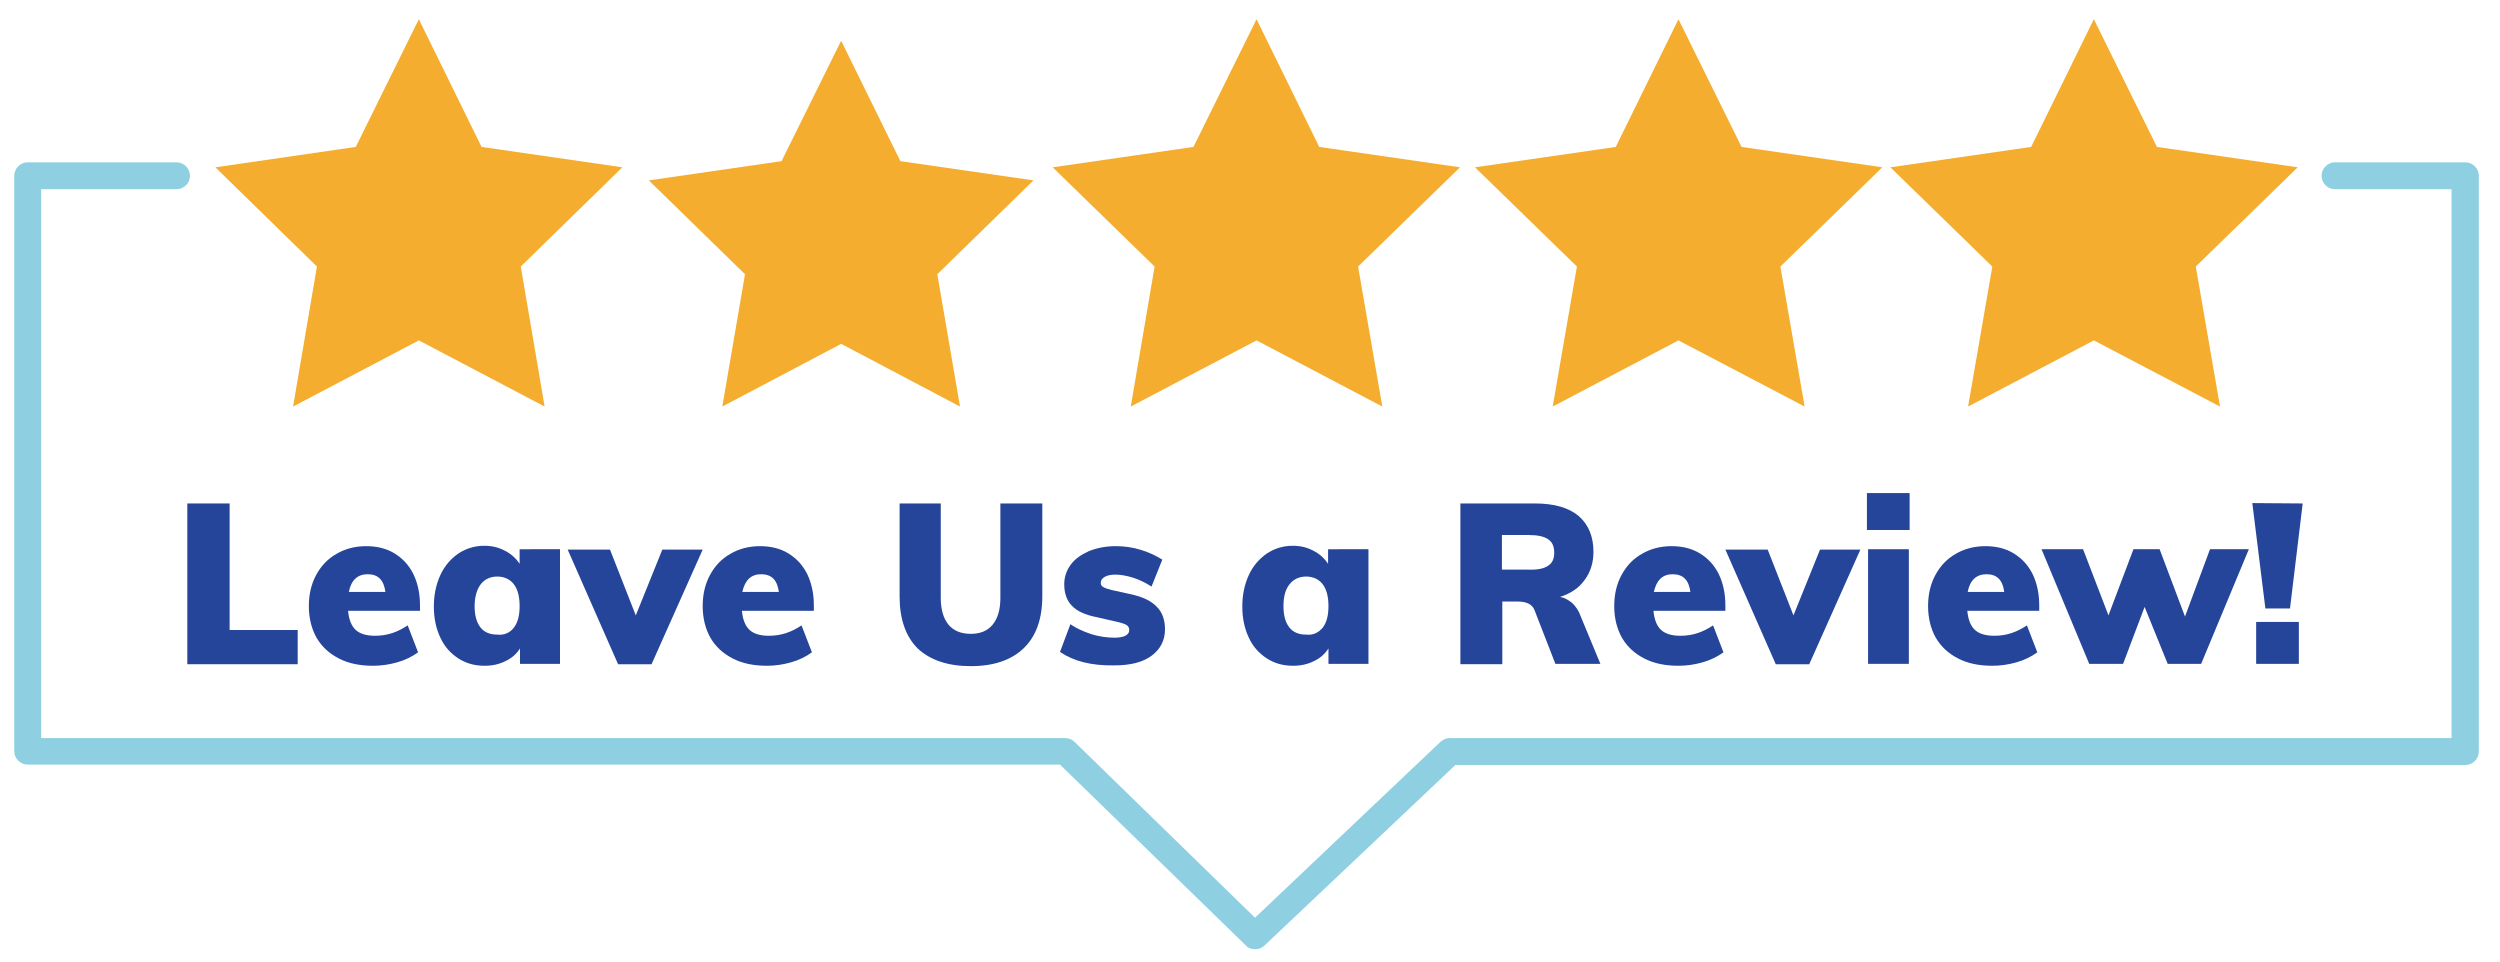
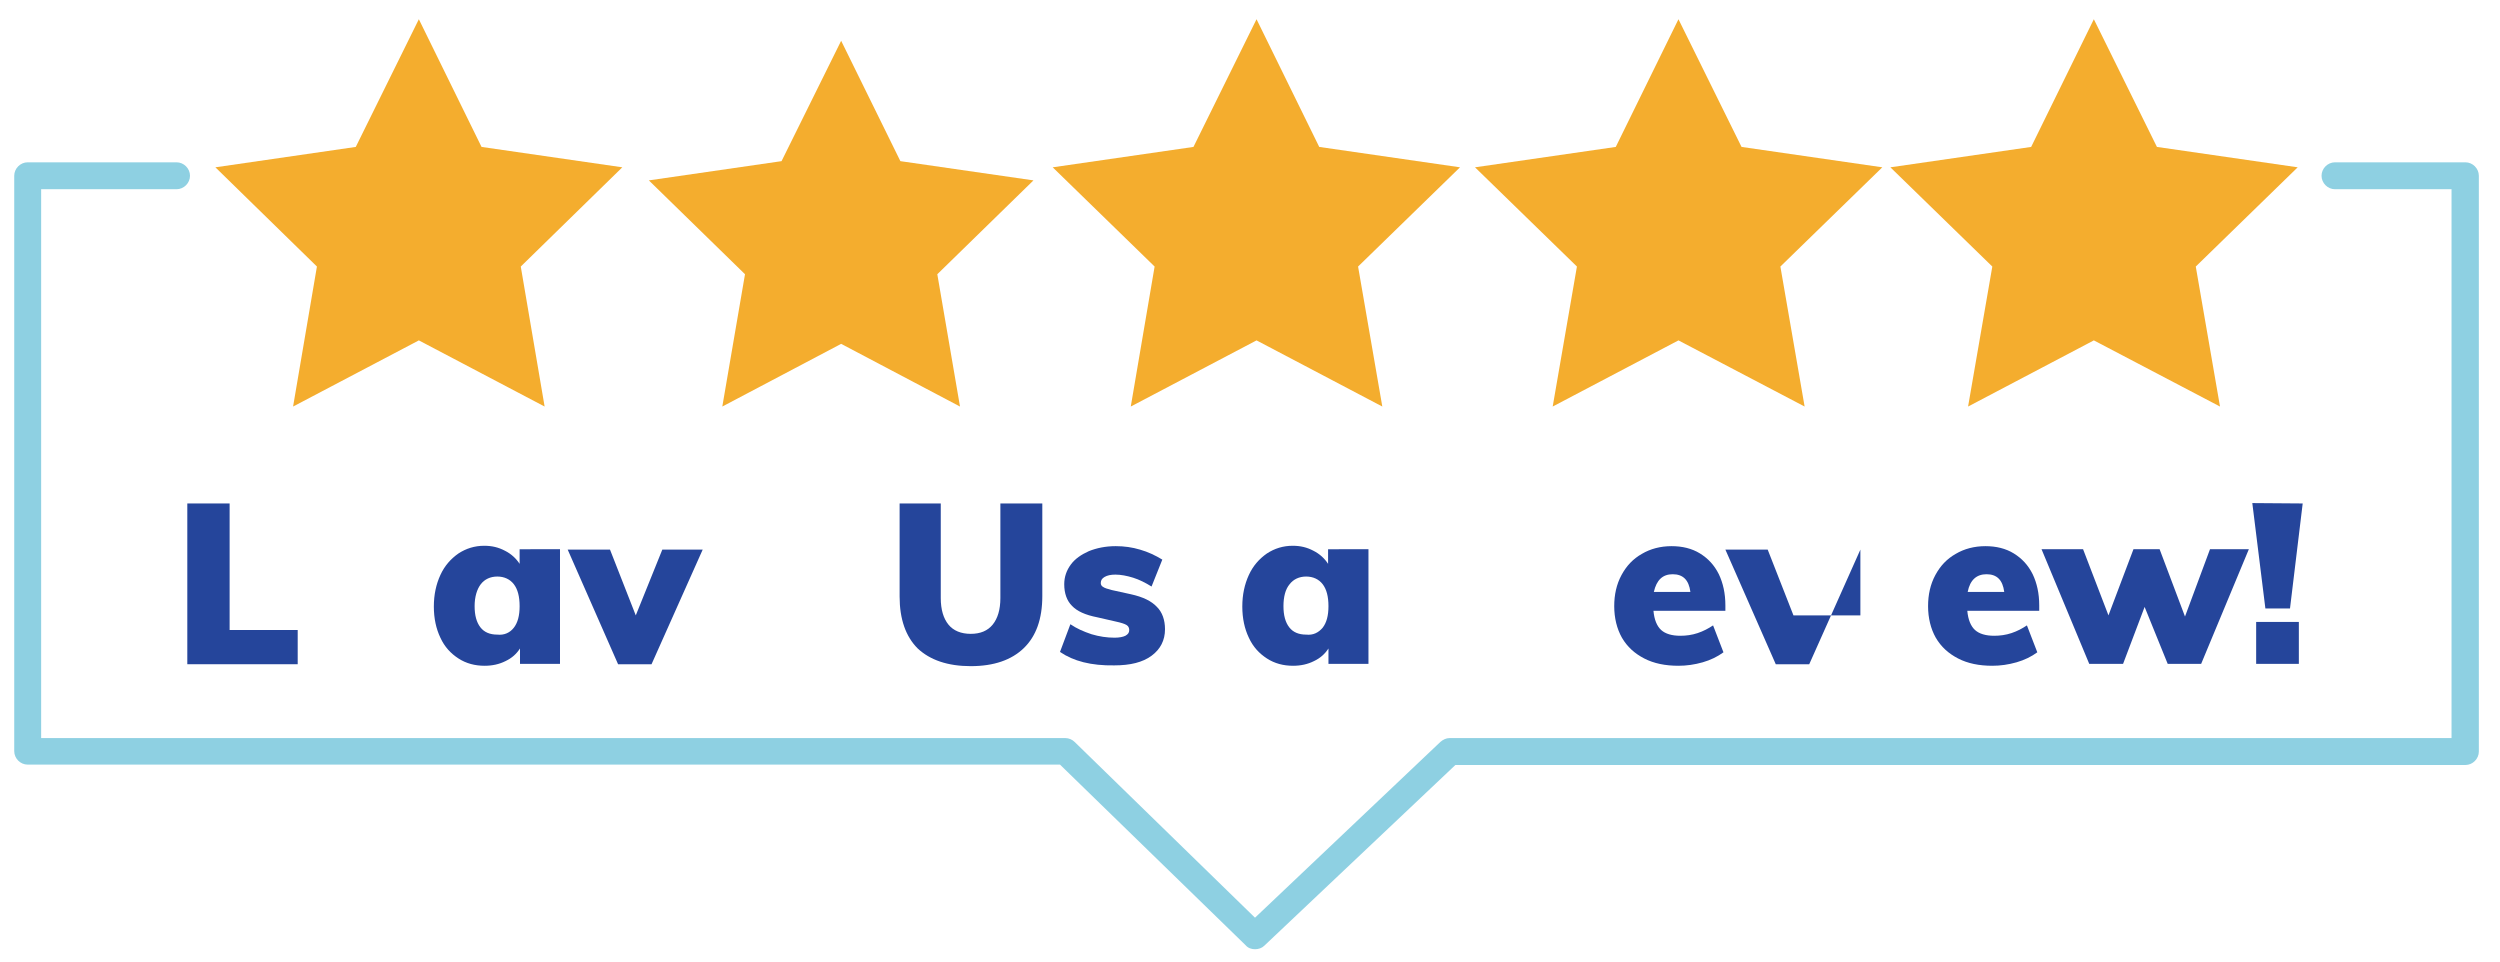
<svg xmlns="http://www.w3.org/2000/svg" version="1.1" id="Layer_1" x="0px" y="0px" viewBox="0 0 650 250" style="enable-background:new 0 0 650 250;" xml:space="preserve">
  <style type="text/css"> .st0{fill:#8ED0E2;} .st1{fill:#25459B;} .st2{fill:#F4AD2E;} </style>
  <g>
    <path class="st0" d="M326.3,246.8c-0.9,0-1.8-0.3-2.4-1l-48.3-47H7.2c-1.9,0-3.5-1.6-3.5-3.5V45.7c0-1.9,1.6-3.5,3.5-3.5h38.7 c1.9,0,3.5,1.6,3.5,3.5s-1.6,3.5-3.5,3.5H10.7v142.7H277c0.9,0,1.8,0.4,2.4,1l46.9,45.7l48.2-45.7c0.7-0.6,1.5-1,2.4-1h260.5V49.2 h-30.3c-1.9,0-3.5-1.6-3.5-3.5s1.6-3.5,3.5-3.5H641c1.9,0,3.5,1.6,3.5,3.5v149.7c0,1.9-1.6,3.5-3.5,3.5H378.4l-49.7,47 C328.1,246.5,327.2,246.8,326.3,246.8z" />
  </g>
  <g>
    <path class="st1" d="M48.7,130.9h11v32.9h17.7v8.9H48.7V130.9z" />
-     <path class="st1" d="M109.3,158.8H90.5c0.2,2.3,0.9,4,2,5s2.8,1.5,5,1.5c1.5,0,3-0.2,4.5-0.7s2.8-1.2,4-2l2.7,7 c-1.5,1.1-3.3,2-5.4,2.6s-4.2,0.9-6.3,0.9c-3.4,0-6.4-0.6-8.9-1.9c-2.5-1.3-4.4-3-5.8-5.4c-1.3-2.3-2-5.1-2-8.2 c0-3,0.6-5.7,1.9-8.1c1.3-2.4,3-4.2,5.3-5.5c2.2-1.3,4.8-2,7.7-2c2.8,0,5.3,0.6,7.4,1.9c2.1,1.3,3.7,3,4.9,5.4 c1.1,2.3,1.7,5,1.7,8.1v1.4H109.3z M90.7,153.9h9.5c-0.4-3.1-1.9-4.6-4.6-4.6C93,149.3,91.3,150.8,90.7,153.9z" />
    <path class="st1" d="M145.6,142.8v29.8h-10.4v-4c-0.9,1.4-2.1,2.5-3.8,3.3c-1.6,0.8-3.4,1.2-5.4,1.2c-2.5,0-4.8-0.6-6.8-1.9 c-2-1.3-3.6-3-4.7-5.4c-1.1-2.3-1.7-5-1.7-8.1s0.6-5.8,1.7-8.2s2.7-4.2,4.7-5.6c2-1.3,4.2-2,6.7-2c2,0,3.7,0.4,5.4,1.3 c1.6,0.8,2.9,2,3.8,3.4v-3.8H145.6z M133.6,163.2c1-1.3,1.5-3.1,1.5-5.6s-0.5-4.4-1.5-5.7s-2.5-2-4.3-2s-3.3,0.7-4.3,2 s-1.6,3.3-1.6,5.7s0.5,4.2,1.5,5.5s2.5,1.9,4.4,1.9C131.1,165.2,132.6,164.5,133.6,163.2z" />
    <path class="st1" d="M182.7,142.9l-13.3,29.8h-8.7l-13.1-29.8h11l6.7,17.1l6.9-17.1H182.7z" />
-     <path class="st1" d="M211.6,158.8h-18.7c0.2,2.3,0.9,4,2,5s2.8,1.5,5,1.5c1.5,0,3-0.2,4.5-0.7s2.8-1.2,4-2l2.7,7 c-1.5,1.1-3.3,2-5.4,2.6c-2.1,0.6-4.2,0.9-6.3,0.9c-3.4,0-6.4-0.6-8.9-1.9c-2.5-1.3-4.4-3-5.8-5.4c-1.3-2.3-2-5.1-2-8.2 c0-3,0.6-5.7,1.9-8.1c1.3-2.4,3-4.2,5.3-5.5c2.2-1.3,4.8-2,7.7-2c2.8,0,5.3,0.6,7.4,1.9c2.1,1.3,3.7,3,4.9,5.4 c1.1,2.3,1.7,5,1.7,8.1L211.6,158.8L211.6,158.8z M193,153.9h9.5c-0.4-3.1-1.9-4.6-4.6-4.6C195.3,149.3,193.7,150.8,193,153.9z" />
    <path class="st1" d="M238.6,168.6c-3.1-3.1-4.7-7.6-4.7-13.5v-24.2h10.7v24.6c0,3,0.7,5.3,2,6.9c1.3,1.6,3.3,2.4,5.8,2.4 s4.4-0.8,5.7-2.4c1.3-1.6,2-3.9,2-6.9v-24.6H271V155c0,5.9-1.6,10.4-4.8,13.5c-3.2,3.1-7.8,4.7-13.8,4.7S241.8,171.6,238.6,168.6z" />
    <path class="st1" d="M275.6,169.5l2.7-7.2c1.6,1.1,3.4,1.9,5.5,2.6c2,0.6,4,0.9,6,0.9c1.2,0,2.2-0.2,2.8-0.5c0.7-0.4,1-0.8,1-1.5 c0-0.5-0.2-1-0.7-1.3s-1.4-0.6-2.8-0.9l-4.8-1.1c-3.1-0.6-5.3-1.6-6.6-3c-1.3-1.3-2-3.2-2-5.6c0-1.9,0.6-3.6,1.7-5.1 s2.7-2.6,4.7-3.5c2-0.8,4.3-1.3,7-1.3c2.2,0,4.3,0.3,6.3,0.9c2.1,0.6,4,1.5,5.8,2.6l-2.8,7c-1.6-1-3.2-1.8-4.8-2.3 c-1.6-0.5-3.2-0.8-4.6-0.8c-1.2,0-2.1,0.2-2.8,0.6c-0.7,0.4-1,0.9-1,1.6c0,0.4,0.2,0.8,0.6,1c0.4,0.3,1.1,0.5,2.2,0.8l5,1.1 c3.2,0.7,5.4,1.8,6.8,3.3c1.4,1.4,2.1,3.4,2.1,5.8c0,2.9-1.2,5.2-3.5,6.9s-5.5,2.5-9.7,2.5C283.7,173.1,279.1,171.9,275.6,169.5z" />
    <path class="st1" d="M355.8,142.8v29.8h-10.4v-4c-0.9,1.4-2.1,2.5-3.8,3.3c-1.6,0.8-3.4,1.2-5.4,1.2c-2.5,0-4.8-0.6-6.8-1.9 c-2-1.3-3.6-3-4.7-5.4c-1.1-2.3-1.7-5-1.7-8.1s0.6-5.8,1.7-8.2s2.7-4.2,4.7-5.6c2-1.3,4.2-2,6.7-2c2,0,3.7,0.4,5.4,1.3 c1.6,0.8,2.9,2,3.8,3.4v-3.8H355.8z M343.9,163.2c1-1.3,1.5-3.1,1.5-5.6s-0.5-4.4-1.5-5.7s-2.5-2-4.3-2s-3.3,0.7-4.3,2 c-1.1,1.3-1.6,3.3-1.6,5.7s0.5,4.2,1.5,5.5s2.5,1.9,4.4,1.9C341.4,165.2,342.8,164.5,343.9,163.2z" />
-     <path class="st1" d="M416.1,172.6h-11.7l-5.4-13.9c-0.6-1.6-2.1-2.3-4.4-2.3h-4v16.3h-10.9v-41.8h19.4c5,0,8.8,1.1,11.4,3.3 c2.5,2.2,3.8,5.3,3.8,9.3c0,2.8-0.8,5.3-2.3,7.3c-1.5,2.1-3.6,3.5-6.4,4.4c1.2,0.2,2.2,0.8,3.2,1.6c0.9,0.9,1.7,2,2.2,3.5 L416.1,172.6z M402.5,147.1c1.1-0.7,1.6-1.8,1.6-3.4c0-1.6-0.5-2.8-1.6-3.5c-1-0.7-2.7-1.1-5.1-1.1h-6.9v9h6.9 C399.8,148.2,401.5,147.8,402.5,147.1z" />
    <path class="st1" d="M448.6,158.8h-18.7c0.2,2.3,0.9,4,2,5s2.8,1.5,5,1.5c1.5,0,3-0.2,4.5-0.7s2.8-1.2,4-2l2.7,7 c-1.5,1.1-3.3,2-5.4,2.6s-4.2,0.9-6.3,0.9c-3.4,0-6.4-0.6-8.9-1.9c-2.5-1.3-4.4-3-5.8-5.4c-1.3-2.3-2-5.1-2-8.2 c0-3,0.6-5.7,1.9-8.1c1.3-2.4,3-4.2,5.3-5.5c2.2-1.3,4.8-2,7.7-2c2.8,0,5.3,0.6,7.4,1.9c2.1,1.3,3.7,3,4.9,5.4 c1.1,2.3,1.7,5,1.7,8.1L448.6,158.8L448.6,158.8z M430,153.9h9.5c-0.4-3.1-1.9-4.6-4.6-4.6C432.3,149.3,430.7,150.8,430,153.9z" />
-     <path class="st1" d="M483.7,142.9l-13.3,29.8h-8.7l-13.1-29.8h11l6.7,17.1l6.9-17.1H483.7z" />
-     <path class="st1" d="M496.5,128.2v9.6h-11.1v-9.6H496.5z M485.7,142.8h10.6v29.8h-10.6V142.8z" />
+     <path class="st1" d="M483.7,142.9l-13.3,29.8h-8.7l-13.1-29.8h11l6.7,17.1H483.7z" />
    <path class="st1" d="M530.2,158.8h-18.7c0.2,2.3,0.9,4,2,5s2.8,1.5,5,1.5c1.5,0,3-0.2,4.5-0.7s2.8-1.2,4-2l2.7,7 c-1.5,1.1-3.3,2-5.4,2.6c-2.1,0.6-4.2,0.9-6.3,0.9c-3.4,0-6.4-0.6-8.9-1.9c-2.5-1.3-4.4-3-5.8-5.4c-1.3-2.3-2-5.1-2-8.2 c0-3,0.6-5.7,1.9-8.1c1.3-2.4,3-4.2,5.3-5.5c2.2-1.3,4.8-2,7.7-2c2.8,0,5.3,0.6,7.4,1.9c2.1,1.3,3.7,3,4.9,5.4 c1.1,2.3,1.7,5,1.7,8.1L530.2,158.8L530.2,158.8z M511.6,153.9h9.5c-0.4-3.1-1.9-4.6-4.6-4.6C513.9,149.3,512.2,150.8,511.6,153.9z " />
    <path class="st1" d="M584.7,142.8l-12.4,29.8h-8.7l-6-14.8l-5.6,14.8h-8.8l-12.4-29.8h10.8l6.6,17.2l6.5-17.2h6.8l6.6,17.5 l6.5-17.5H584.7z" />
    <path class="st1" d="M585.6,130.8l13.1,0.1l-3.3,27.3H589L585.6,130.8z M597.7,161.7v10.9h-11.1v-10.9H597.7z" />
  </g>
  <polygon class="st2" points="108.9,5 125.2,38.2 161.8,43.5 135.4,69.3 141.6,105.7 108.9,88.5 76.2,105.7 82.4,69.3 56,43.5 92.5,38.2 " />
  <polygon class="st2" points="218.7,10.6 234.1,41.9 268.7,46.9 243.7,71.3 249.6,105.7 218.7,89.4 187.8,105.7 193.7,71.3 168.7,46.9 203.2,41.9 " />
  <polygon class="st2" points="326.7,5 343,38.2 379.6,43.5 353.1,69.3 359.4,105.7 326.7,88.5 294,105.7 300.2,69.3 273.7,43.5 310.3,38.2 " />
  <polygon class="st2" points="436.4,5 452.8,38.2 489.4,43.5 462.9,69.3 469.2,105.7 436.4,88.5 403.7,105.7 410,69.3 383.5,43.5 420.1,38.2 " />
  <polygon class="st2" points="544.4,5 560.8,38.2 597.4,43.5 570.9,69.3 577.2,105.7 544.4,88.5 511.7,105.7 518,69.3 491.5,43.5 528.1,38.2 " />
</svg>